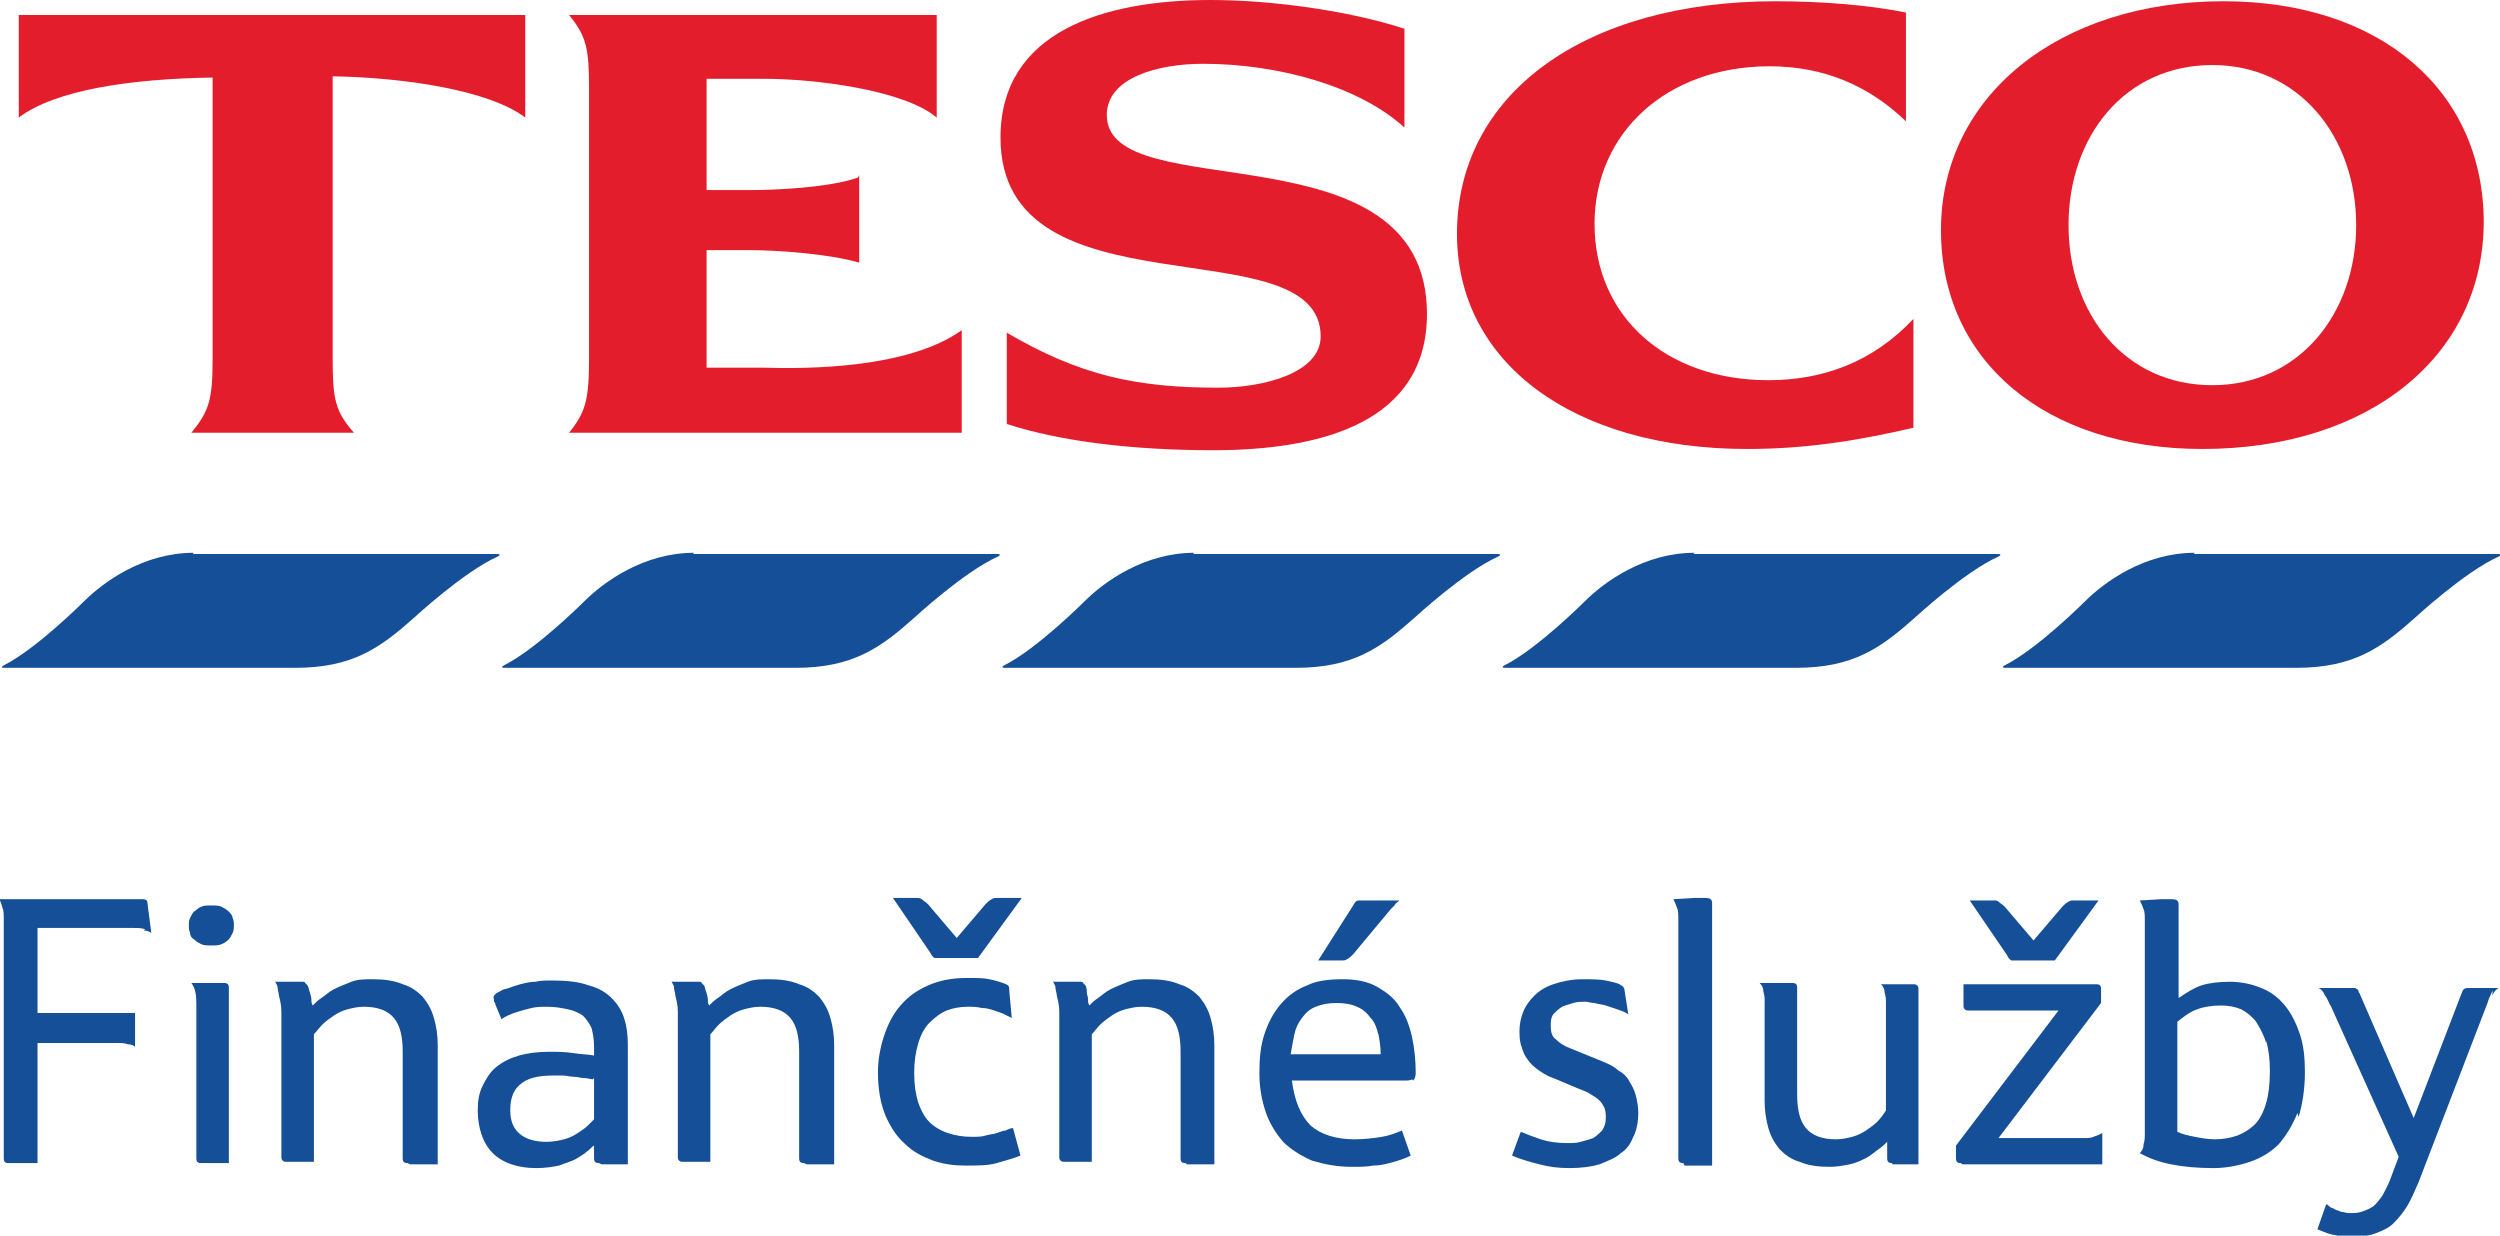
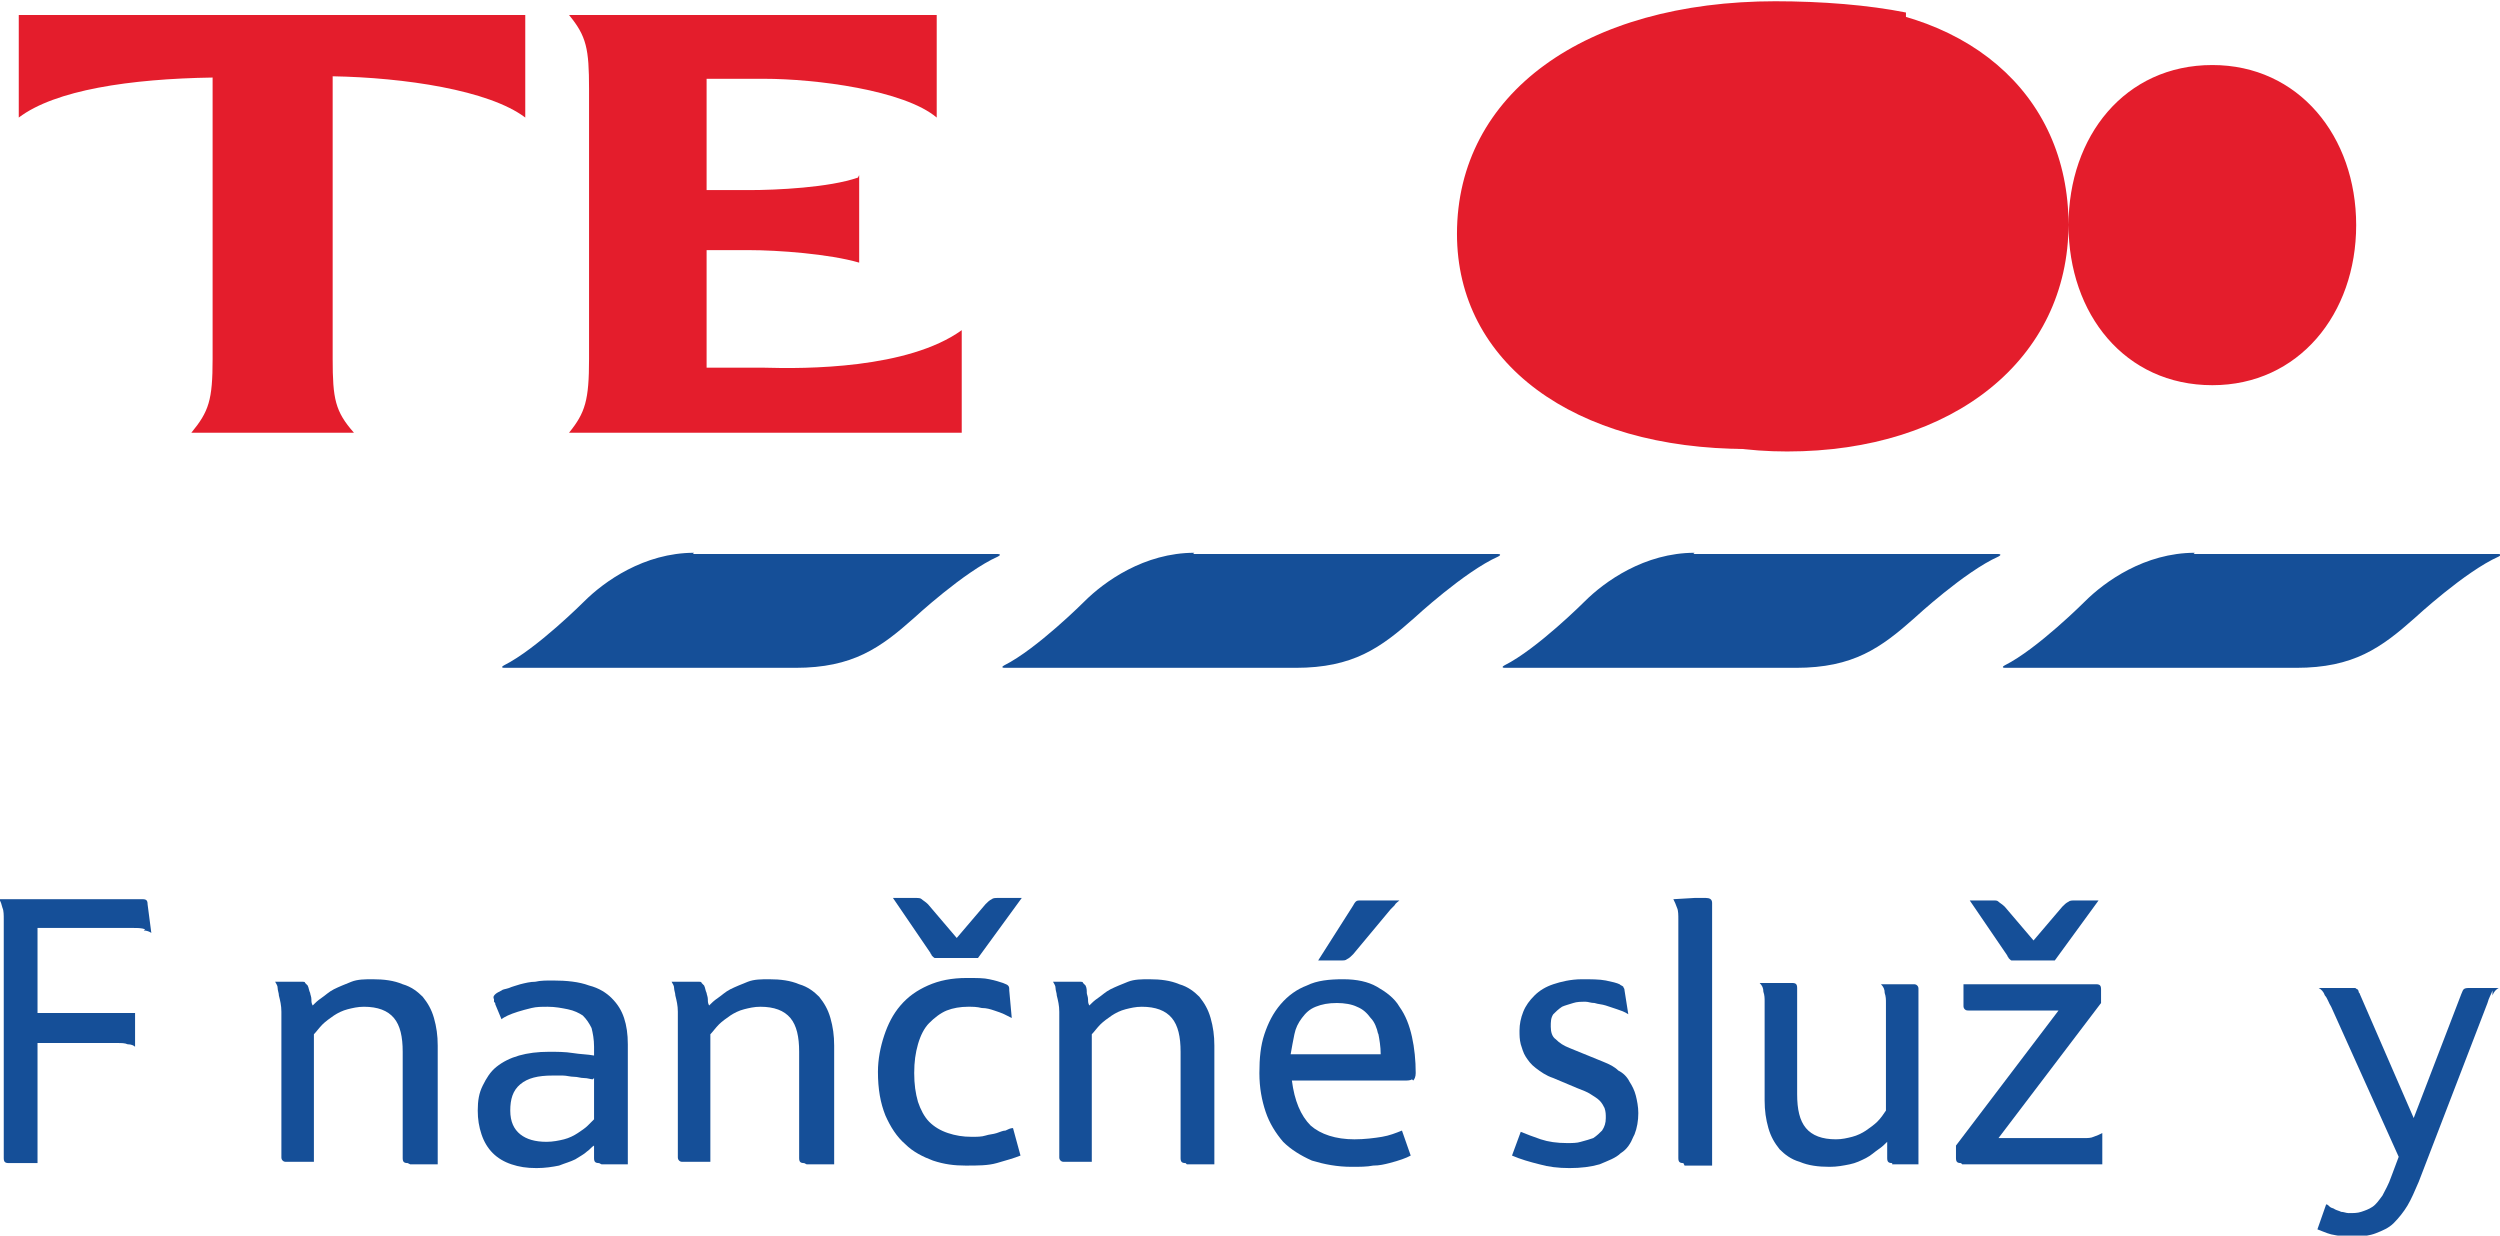
<svg xmlns="http://www.w3.org/2000/svg" xml:space="preserve" preserveAspectRatio="xMidYMid meet" viewBox="0 0 1999 988" style="image-rendering:optimizeQuality;shape-rendering:geometricPrecision;text-rendering:geometricPrecision">
  <defs>
    <style type="text/css">
    .fil0 {fill:#154F98;fill-rule:nonzero}
    .fil1 {fill:#E41D2C;fill-rule:nonzero}
   </style>
  </defs>
-   <path class="fil0" d="M154 443l244 0c2 0 2 1 0 2-27 12-67 49-67 49-27 24-49 40-95 40l-233 0c-2 0-2-1 0-2 26-13 64-51 64-51 16-16 48-39 88-39l0 0z" />
  <path class="fil0" d="M1754 443l244 0c2 0 2 1 0 2-27 12-67 49-67 49-27 24-49 40-95 40l-233 0c-2 0-2-1 0-2 26-13 64-51 64-51 16-16 48-39 88-39l0 0z" />
  <path class="fil0" d="M554 443l244 0c2 0 2 1 0 2-27 12-67 49-67 49-27 24-49 40-95 40l-233 0c-2 0-2-1 0-2 26-13 64-51 64-51 16-16 48-39 88-39l0 0z" />
  <path class="fil0" d="M954 443l244 0c2 0 2 1 0 2-27 12-67 49-67 49-27 24-49 40-95 40l-233 0c-2 0-2-1 0-2 26-13 64-51 64-51 16-16 48-39 88-39l0 0z" />
  <path class="fil0" d="M1354 443l244 0c2 0 2 1 0 2-27 12-67 49-67 49-27 24-49 40-95 40l-233 0c-2 0-2-1 0-2 26-13 64-51 64-51 16-16 48-39 88-39l0 0z" />
  <path class="fil1" d="M1420 1c-153 0-255 74-255 186 0 103 93 172 232 172 45 0 86-6 133-17l0-87c-33 35-73 49-116 49-82 0-139-51-139-125 0-73 58-126 140-126 44 0 80 16 109 44l0-87c-30-6-67-9-105-9l0 0z" />
  <path class="fil1" d="M266 61c57 1 125 11 154 33l0-82-405 0 0 82c29-22 89-31 155-32l0 225c0 33-3 42-17 59l130 0c-15-17-17-27-17-59l0-226z" />
  <path class="fil1" d="M686 142c-23 8-65 10-87 10l-34 0 0-89 46 0c41 0 112 9 138 31l0-82-294 0c14 17 16 27 16 59l0 216c0 33-3 43-16 59l314 0 0-82c-43 31-125 31-158 30l-46 0 0-94 34 0c23 0 64 3 88 10l0-70z" />
-   <path class="fil1" d="M1123 23c-46-15-108-23-155-23-85 0-168 25-168 110 0 146 256 69 256 159 0 29-45 41-82 41-66 0-111-10-169-44l0 73c43 14 101 21 165 21 88 0 171-23 171-109 0-153-256-84-256-159 0-30 41-41 77-41 60 0 125 18 161 51l0-79z" />
-   <path class="fil1" d="M1654 180c0-71 45-128 115-128 69 0 115 57 115 128 0 71-46 128-115 128-70 0-115-57-115-128l0 0zm332-2c0-106-83-177-208-177-132 0-226 76-226 183 0 105 84 175 209 175 133 0 225-74 225-182l0 0z" />
+   <path class="fil1" d="M1654 180c0-71 45-128 115-128 69 0 115 57 115 128 0 71-46 128-115 128-70 0-115-57-115-128l0 0zc0-106-83-177-208-177-132 0-226 76-226 183 0 105 84 175 209 175 133 0 225-74 225-182l0 0z" />
  <path class="fil0" d="M116 743c-3-1-6-1-9-1l-77 0 0 68 78 0 0 27c-1-1-3-2-6-2-2-1-5-1-8-1l-64 0 0 96-23 0c-3 0-4-1-4-4l0-191c0-3 0-7-1-9-1-3-1-5-3-7l115 0c3 0 4 1 4 4l3 23c-1-1-4-2-6-2z" />
-   <path class="fil0" d="M161 930c-3 0-4-1-4-4l0-124c0-7-1-12-4-16l26 0c3 0 4 1 4 4l0 140-22 0zm25-184c-1 2-2 4-3 5-1 1-3 3-6 4-2 1-5 1-8 1-3 0-6 0-8-1-2-1-4-2-6-4-2-1-3-3-3-5-1-2-1-4-1-6 0-2 0-4 1-6 1-2 2-4 3-5 2-1 3-3 6-4 2-1 5-1 8-1 3 0 6 0 8 1 2 1 4 2 6 4 1 1 3 3 3 5 1 2 1 4 1 6 0 2 0 4-1 6z" />
  <path class="fil0" d="M326 930c-3 0-4-1-4-4l0-85c0-12-2-21-7-27-5-6-13-9-24-9-5 0-9 1-13 2-4 1-8 3-11 5-3 2-7 5-9 7-3 3-5 6-7 8l0 102-22 0c-1 0-2 0-3-1-1-1-1-2-1-3l0-102c0-5 0-9 0-14 0-5-1-9-2-13 0-2-1-4-1-6 0-2-1-3-2-5l21 0c2 0 3 0 3 1 1 1 1 1 2 2 1 2 1 4 2 6 0 1 1 3 1 5 0 2 0 3 1 5 2-2 4-4 7-6 3-2 6-5 10-7 4-2 9-4 14-6 5-2 11-2 17-2 9 0 17 1 24 4 7 2 12 6 16 10 4 5 7 10 9 17 2 7 3 14 3 22l0 95-22 0z" />
  <path class="fil0" d="M474 863c-2 0-4-1-7-1-3 0-5-1-8-1-3 0-6-1-9-1-3 0-6 0-8 0-12 0-20 2-26 7-6 5-8 12-8 21 0 9 3 15 8 19 5 4 12 6 21 6 5 0 10-1 14-2 4-1 8-3 11-5 3-2 6-4 8-6 2-2 4-4 5-5l0-33zm5 67c-3 0-4-1-4-4l0-10c-2 1-3 3-6 5-2 2-6 4-9 6-4 2-8 3-13 5-5 1-11 2-18 2-8 0-14-1-20-3-6-2-11-5-15-9-4-4-7-9-9-15-2-6-3-12-3-19 0-8 1-14 4-20 3-6 6-11 11-15 5-4 11-7 18-9 7-2 15-3 24-3 6 0 13 0 19 1 6 1 12 1 17 2l0-7c0-6-1-11-2-15-2-4-4-7-7-10-3-2-7-4-12-5-5-1-10-2-16-2-5 0-9 0-13 1-4 1-8 2-11 3-3 1-6 2-8 3-2 1-4 2-5 3l-5-12c0-1 0-1-1-2 0-1 0-2 0-2-1-2 0-3 1-4 1-1 3-2 5-3 1-1 3-1 6-2 2-1 6-2 9-3 4-1 8-2 12-2 4-1 9-1 14-1 11 0 21 1 29 4 8 2 14 6 18 10 5 5 8 10 10 16 2 6 3 13 3 21l0 96-21 0z" />
  <path class="fil0" d="M643 930c-3 0-4-1-4-4l0-85c0-12-2-21-7-27-5-6-13-9-24-9-5 0-9 1-13 2-4 1-8 3-11 5-3 2-7 5-9 7-3 3-5 6-7 8l0 102-22 0c-1 0-2 0-3-1-1-1-1-2-1-3l0-102c0-5 0-9 0-14 0-5-1-9-2-13 0-2-1-4-1-6 0-2-1-3-2-5l21 0c2 0 3 0 3 1 1 1 1 1 2 2 1 2 1 4 2 6 0 1 1 3 1 5 0 2 0 3 1 5 2-2 4-4 7-6 3-2 6-5 10-7 4-2 9-4 14-6 5-2 11-2 17-2 9 0 17 1 24 4 7 2 12 6 16 10 4 5 7 10 9 17 2 7 3 14 3 22l0 95-22 0z" />
  <path class="fil0" d="M781 766l-30 0c-1 0-2 0-3 0-1 0-1 0-2-1 0 0-1-1-1-1 0-1-1-1-1-2l-30-44 19 0c1 0 3 0 4 1 1 1 3 2 5 4l23 27 23-27c2-2 3-3 5-4 1-1 3-1 5-1l19 0-35 48zm16 164c-7 2-15 2-25 2-9 0-17-1-26-4-8-3-16-7-22-13-7-6-12-14-16-23-4-10-6-21-6-35 0-10 2-20 5-29 3-9 7-17 13-24 6-7 13-12 22-16 9-4 19-6 31-6 8 0 14 0 18 1 5 1 8 2 11 3 2 1 3 1 4 2 1 1 1 2 1 4l2 22c-2-1-4-2-6-3-2-1-5-2-8-3-3-1-6-2-10-2-4-1-7-1-11-1-6 0-12 1-17 3-5 2-10 6-14 10-4 4-7 10-9 17-2 7-3 14-3 23 0 9 1 16 3 23 2 6 5 12 9 16 4 4 9 7 15 9 6 2 12 3 19 3 4 0 8 0 11-1 3-1 6-1 9-2 3-1 5-2 7-2 2-1 4-2 6-2l6 22c-5 2-12 4-19 6z" />
  <path class="fil0" d="M948 930c-3 0-4-1-4-4l0-85c0-12-2-21-7-27-5-6-13-9-24-9-5 0-9 1-13 2-4 1-8 3-11 5-3 2-7 5-9 7-3 3-5 6-7 8l0 102-22 0c-1 0-2 0-3-1-1-1-1-2-1-3l0-102c0-5 0-9 0-14 0-5-1-9-2-13 0-2-1-4-1-6 0-2-1-3-2-5l21 0c2 0 3 0 3 1 1 1 1 1 2 2 1 2 1 4 1 6 0 1 1 3 1 5 0 2 0 3 1 5 2-2 4-4 7-6 3-2 6-5 10-7 4-2 9-4 14-6 5-2 11-2 17-2 9 0 17 1 24 4 7 2 12 6 16 10 4 5 7 10 9 17 2 7 3 14 3 22l0 95-22 0z" />
  <path class="fil0" d="M1116 723c-1 1-3 3-4 4l-30 36c-2 2-3 3-5 4-1 1-3 1-4 1l-19 0 28-44c1-2 2-3 2-3 1-1 2-1 4-1l31 0c-1 1-3 2-4 4zm-14 104c-1-5-3-10-6-13-3-4-6-7-11-9-4-2-10-3-16-3-7 0-12 1-17 3-5 2-8 5-11 9-3 4-5 8-6 13-1 5-2 10-3 16l72 0c0-6-1-12-2-17zm27 36c-1 1-4 1-6 1l-90 0c2 16 7 28 15 36 8 7 20 11 35 11 8 0 16-1 22-2 6-1 11-3 16-5l7 20c-2 1-4 2-7 3-3 1-6 2-10 3-4 1-8 2-13 2-5 1-11 1-17 1-12 0-22-2-32-5-9-4-17-9-23-15-6-7-11-15-14-24-3-9-5-19-5-31 0-12 1-22 4-31 3-9 7-17 13-24 6-7 13-12 21-15 8-4 18-5 29-5 11 0 20 2 27 6 7 4 14 9 18 16 5 7 8 15 10 24 2 9 3 19 3 29 0 3-1 5-2 6z" />
  <path class="fil0" d="M1306 909c-2 5-5 10-10 13-4 4-10 6-17 9-7 2-15 3-24 3-9 0-17-1-24-3-8-2-15-4-22-7l7-19c5 2 10 4 16 6 6 2 13 3 21 3 4 0 8 0 11-1 4-1 7-2 10-3 3-2 5-4 7-6 2-3 3-6 3-10 0-3 0-5-1-8-1-2-2-4-4-6-2-2-4-3-7-5-3-2-6-3-11-5l-19-8c-6-2-10-5-14-8-4-3-6-6-8-9-2-3-3-7-4-10-1-4-1-7-1-11 0-5 1-10 3-15 2-5 5-9 9-13 4-4 9-7 15-9 6-2 14-4 23-4 7 0 14 0 19 1 5 1 9 2 11 3 1 1 2 1 3 2 0 1 1 1 1 3l3 19c-3-2-6-3-9-4-3-1-6-2-9-3-3-1-6-1-9-2-3 0-5-1-7-1-4 0-7 0-10 1-3 1-7 2-9 3-3 2-5 4-7 6-2 3-2 6-2 10 0 4 1 8 4 10 3 3 6 5 11 7l27 11c5 2 9 4 12 7 4 2 7 5 9 9 2 3 4 7 5 11 1 4 2 9 2 14 0 6-1 12-3 17z" />
  <path class="fil0" d="M1346 930c-3 0-4-1-4-4l0-191c0-3 0-7-1-9-1-3-2-5-3-7l17-1c2 0 4 0 5 0 2 0 3 0 4 0 3 0 5 1 5 4l0 210-22 0z" />
  <path class="fil0" d="M1513 930c-3 0-4-1-4-4l0-13c-2 2-4 4-7 6-3 2-6 5-10 7-4 2-8 4-13 5-5 1-10 2-16 2-9 0-17-1-24-4-7-2-12-6-16-10-4-5-7-10-9-17-2-7-3-14-3-22l0-79c0-3 0-5-1-8 0-3-1-5-3-7l26 0c3 0 4 1 4 4l0 85c0 12 2 21 7 27 5 6 13 9 24 9 5 0 9-1 13-2 4-1 8-3 11-5 3-2 7-5 9-7 3-3 5-6 7-9l0-86c0-3 0-5-1-8 0-3-1-5-3-7l26 0c1 0 2 0 3 1 1 1 1 2 1 3l0 140-21 0z" />
  <path class="fil0" d="M1642 768l-30 0c-1 0-2 0-3 0-1 0-1 0-2-1 0 0-1-1-1-1 0-1-1-1-1-2l-30-44 19 0c2 0 3 0 4 1 1 1 3 2 5 4l23 27 23-27c2-2 3-3 5-4 1-1 3-1 5-1l19 0-35 48zm-74 162c-3 0-4-1-4-4l0-10 82-108-72 0c-1 0-2 0-3-1-1-1-1-2-1-3l0-17 106 0c3 0 4 1 4 4l0 11-82 108 69 0c2 0 5 0 7-1 3-1 5-2 7-3l0 25-112 0z" />
-   <path class="fil0" d="M1812 834c-2-7-5-12-8-17-3-4-8-8-12-10-5-2-10-3-16-3-7 0-14 1-19 3-6 2-11 6-16 10l0 88c4 2 9 3 14 4 5 1 11 2 16 2 6 0 12-1 18-3 5-2 10-5 14-9 4-4 7-10 9-17 2-7 3-15 3-26 0-9-1-17-3-24zm25 56c-4 10-9 18-15 25-6 6-14 11-23 14-9 3-19 5-29 5-13 0-24-1-34-3-10-2-18-5-25-9 2-2 3-4 3-7 1-3 1-6 1-9l0-170c0-3 0-7-1-9-1-3-2-5-3-7l17-1c2 0 4 0 5 0 2 0 3 0 4 0 3 0 5 1 5 4l0 75c6-4 12-8 18-10 6-2 14-3 23-3 9 0 18 2 25 5 8 3 14 8 19 14 5 6 9 14 12 23 3 9 4 19 4 30 0 14-2 26-5 36z" />
  <path class="fil0" d="M1993 792c-1 3-3 6-4 10l-55 143c-3 7-6 14-9 19-3 5-7 10-11 14-4 4-9 6-14 8-5 2-12 3-19 3-7 0-12-1-17-2-4-1-8-3-11-4l7-20c1 0 2 1 3 2 1 1 3 1 4 2 2 1 3 1 5 2 2 0 4 1 6 1 4 0 7 0 10-1 3-1 6-2 9-4 3-2 5-5 8-9 2-4 5-9 7-15l6-16-54-120c-2-3-3-7-5-9-1-3-3-5-5-6l26 0c1 0 2 0 3 0 1 0 1 1 2 1 0 0 1 1 1 2 0 1 1 1 1 2l43 99 38-99c1-2 1-3 2-4 1-1 3-1 5-1l23 0c-2 1-4 3-5 6z" />
</svg>